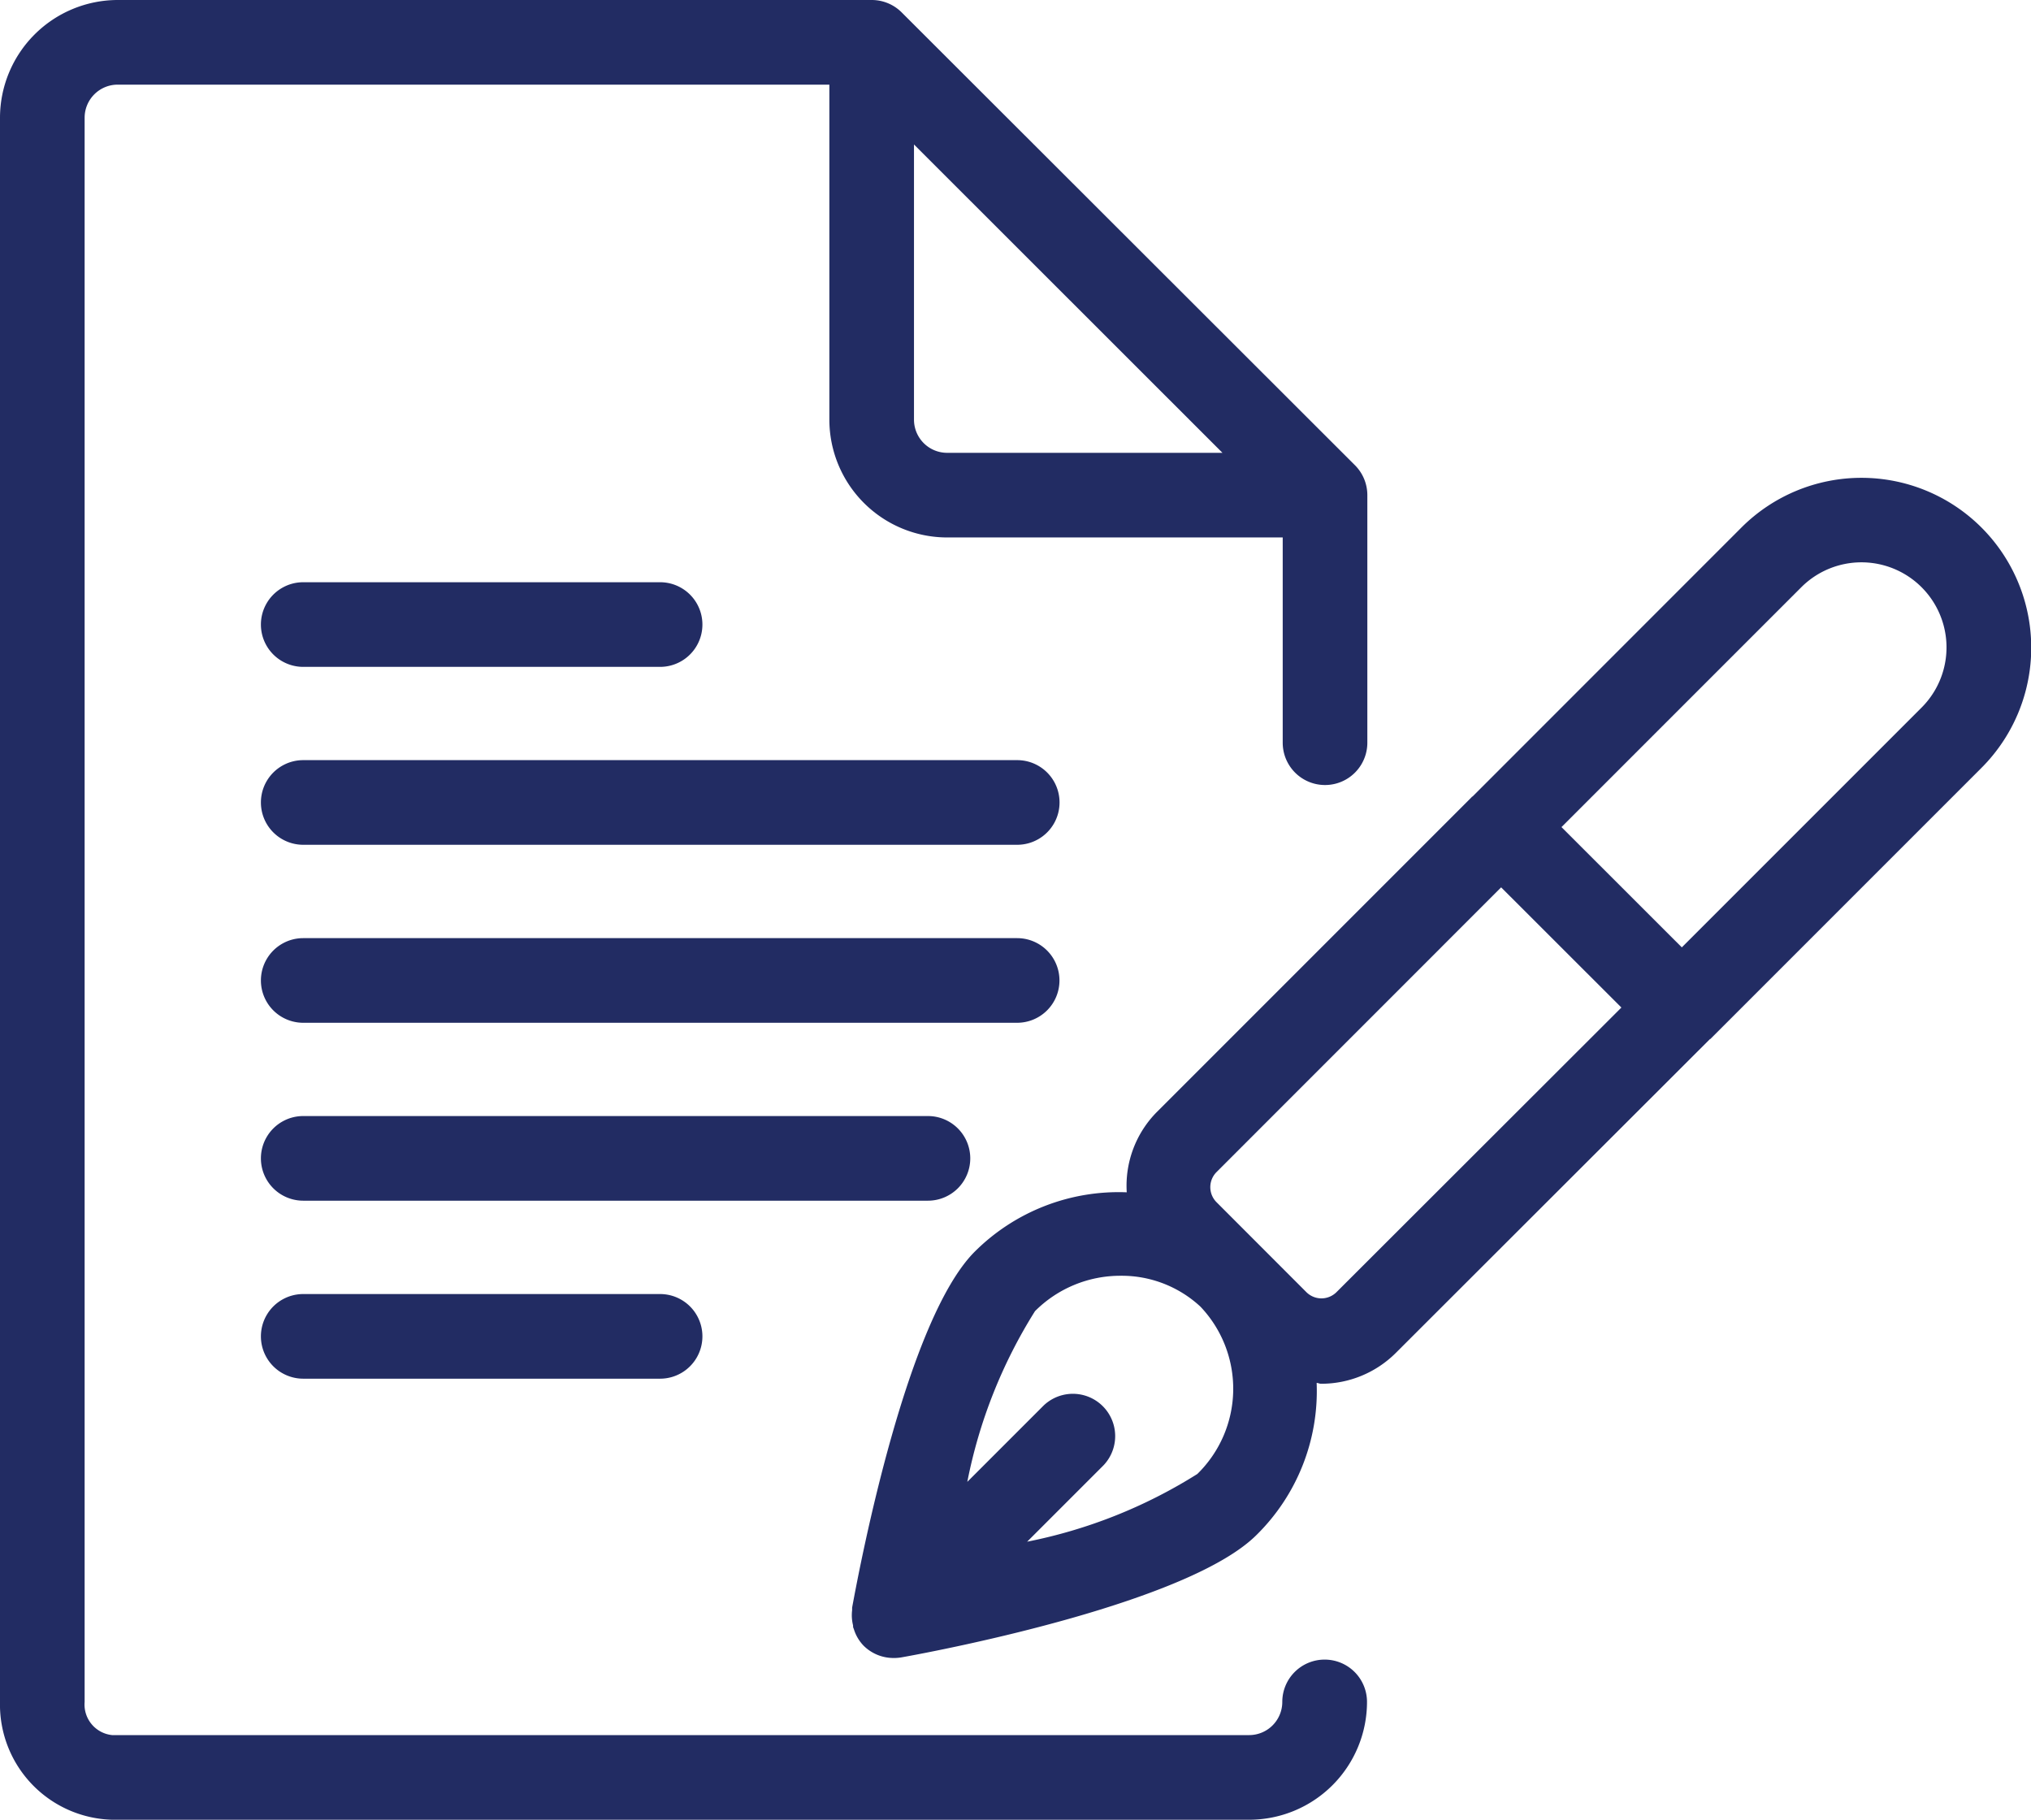
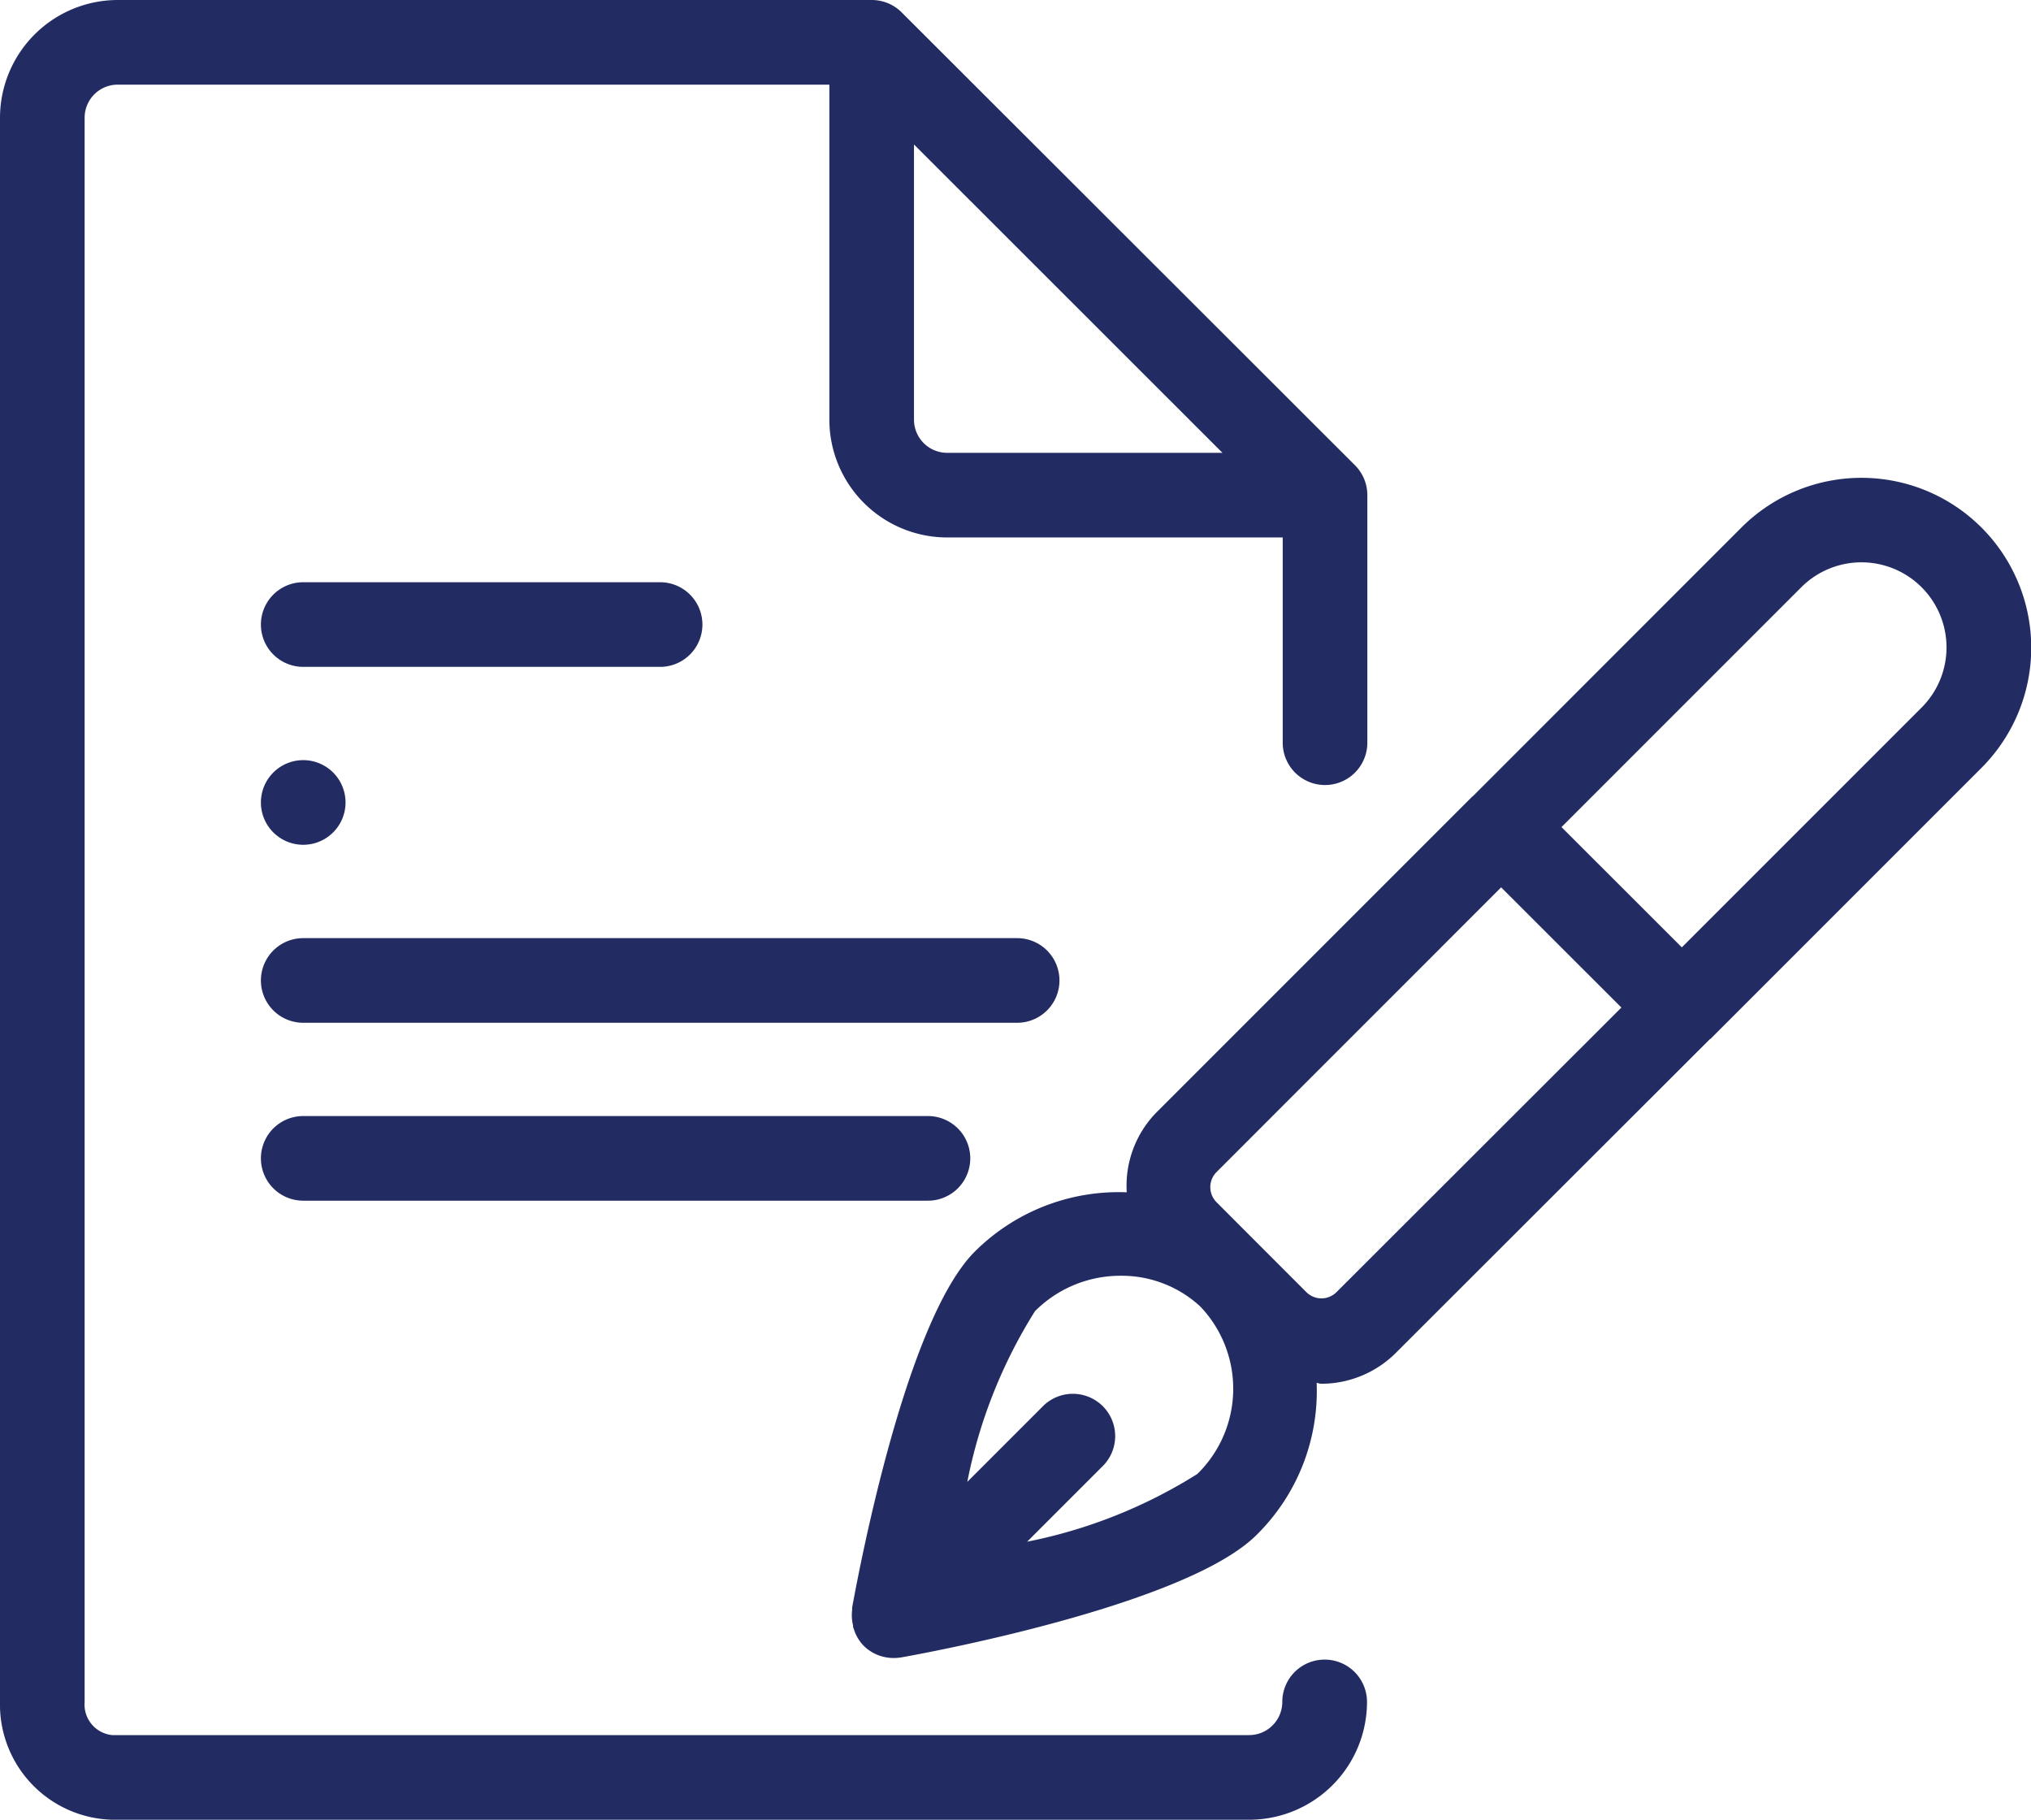
<svg xmlns="http://www.w3.org/2000/svg" width="23.999" height="21.5" viewBox="0 0 23.999 21.5">
  <g id="doc-contract" transform="translate(0 -1.25)">
    <path id="Path_4767" data-name="Path 4767" d="M23.413,7.482a2.006,2.006,0,0,0-2.835,0L17.4,10.661s-.007,0-.01.007L13.668,14.39a1.238,1.238,0,0,0-.354.947,2.407,2.407,0,0,0-1.795.7c-.8.8-1.347,3.645-1.45,4.207,0,.01,0,.02,0,.03a.49.49,0,0,0,.011.179c0,.013,0,.027.008.04a.489.489,0,0,0,.116.2.5.5,0,0,0,.354.146c.006,0,.011,0,.017,0a.578.578,0,0,0,.075-.007c.563-.1,3.41-.657,4.2-1.449a2.386,2.386,0,0,0,.708-1.794c.017,0,.034.01.051.01a1.248,1.248,0,0,0,.886-.366l3.711-3.707s.008,0,.012-.008l3.191-3.191A2.008,2.008,0,0,0,23.413,7.482ZM14.148,18.665a5.938,5.938,0,0,1-2.011.8l.9-.9a.5.5,0,0,0-.707-.707l-.9.9a5.937,5.937,0,0,1,.8-2.017h0a1.424,1.424,0,0,1,1.014-.418,1.367,1.367,0,0,1,.941.365A1.408,1.408,0,0,1,14.148,18.665Zm1.644-2.148a.252.252,0,0,1-.355,0l-1.062-1.063a.252.252,0,0,1,0-.356l3.363-3.364,1.421,1.42ZM22.706,9.61l-2.833,2.833-1.422-1.421,2.834-2.834A1,1,0,1,1,22.706,9.61Z" fill="#222c63" />
    <path id="Path_4768" data-name="Path 4768" d="M3.583,9.129H7.8a.5.5,0,0,0,0-1H3.583a.5.5,0,0,0,0,1Z" fill="#222c63" />
-     <path id="Path_4769" data-name="Path 4769" d="M12.019,10.231H3.583a.5.5,0,0,0,0,1H12.02a.5.5,0,1,0,0-1Z" fill="#222c63" />
+     <path id="Path_4769" data-name="Path 4769" d="M12.019,10.231H3.583a.5.5,0,0,0,0,1a.5.5,0,1,0,0-1Z" fill="#222c63" />
    <path id="Path_4770" data-name="Path 4770" d="M12.519,12.834a.5.5,0,0,0-.5-.5H3.583a.5.5,0,0,0,0,1H12.02A.5.5,0,0,0,12.519,12.834Z" fill="#222c63" />
    <path id="Path_4771" data-name="Path 4771" d="M11.465,14.936a.5.5,0,0,0-.5-.5H3.583a.5.5,0,0,0,0,1h7.382A.5.5,0,0,0,11.465,14.936Z" fill="#222c63" />
-     <path id="Path_4772" data-name="Path 4772" d="M3.583,16.539a.5.5,0,0,0,0,1H7.8a.5.5,0,0,0,0-1Z" fill="#222c63" />
    <path id="Path_4773" data-name="Path 4773" d="M15.652,20.858a.5.5,0,0,0-.5.5.392.392,0,0,1-.392.392H1.325A.363.363,0,0,1,1,21.358V2.641a.391.391,0,0,1,.391-.391H9.8V6.207A1.393,1.393,0,0,0,11.2,7.6h3.957v2.425a.5.5,0,0,0,1,0V7.1a.5.5,0,0,0-.147-.354L10.658,1.4A.5.5,0,0,0,10.3,1.25H1.391A1.393,1.393,0,0,0,0,2.641V21.358A1.361,1.361,0,0,0,1.325,22.75H14.761a1.393,1.393,0,0,0,1.392-1.392A.5.5,0,0,0,15.652,20.858ZM10.8,6.207V2.957L14.445,6.6H11.2A.392.392,0,0,1,10.8,6.207Z" fill="#222c63" />
  </g>
</svg>